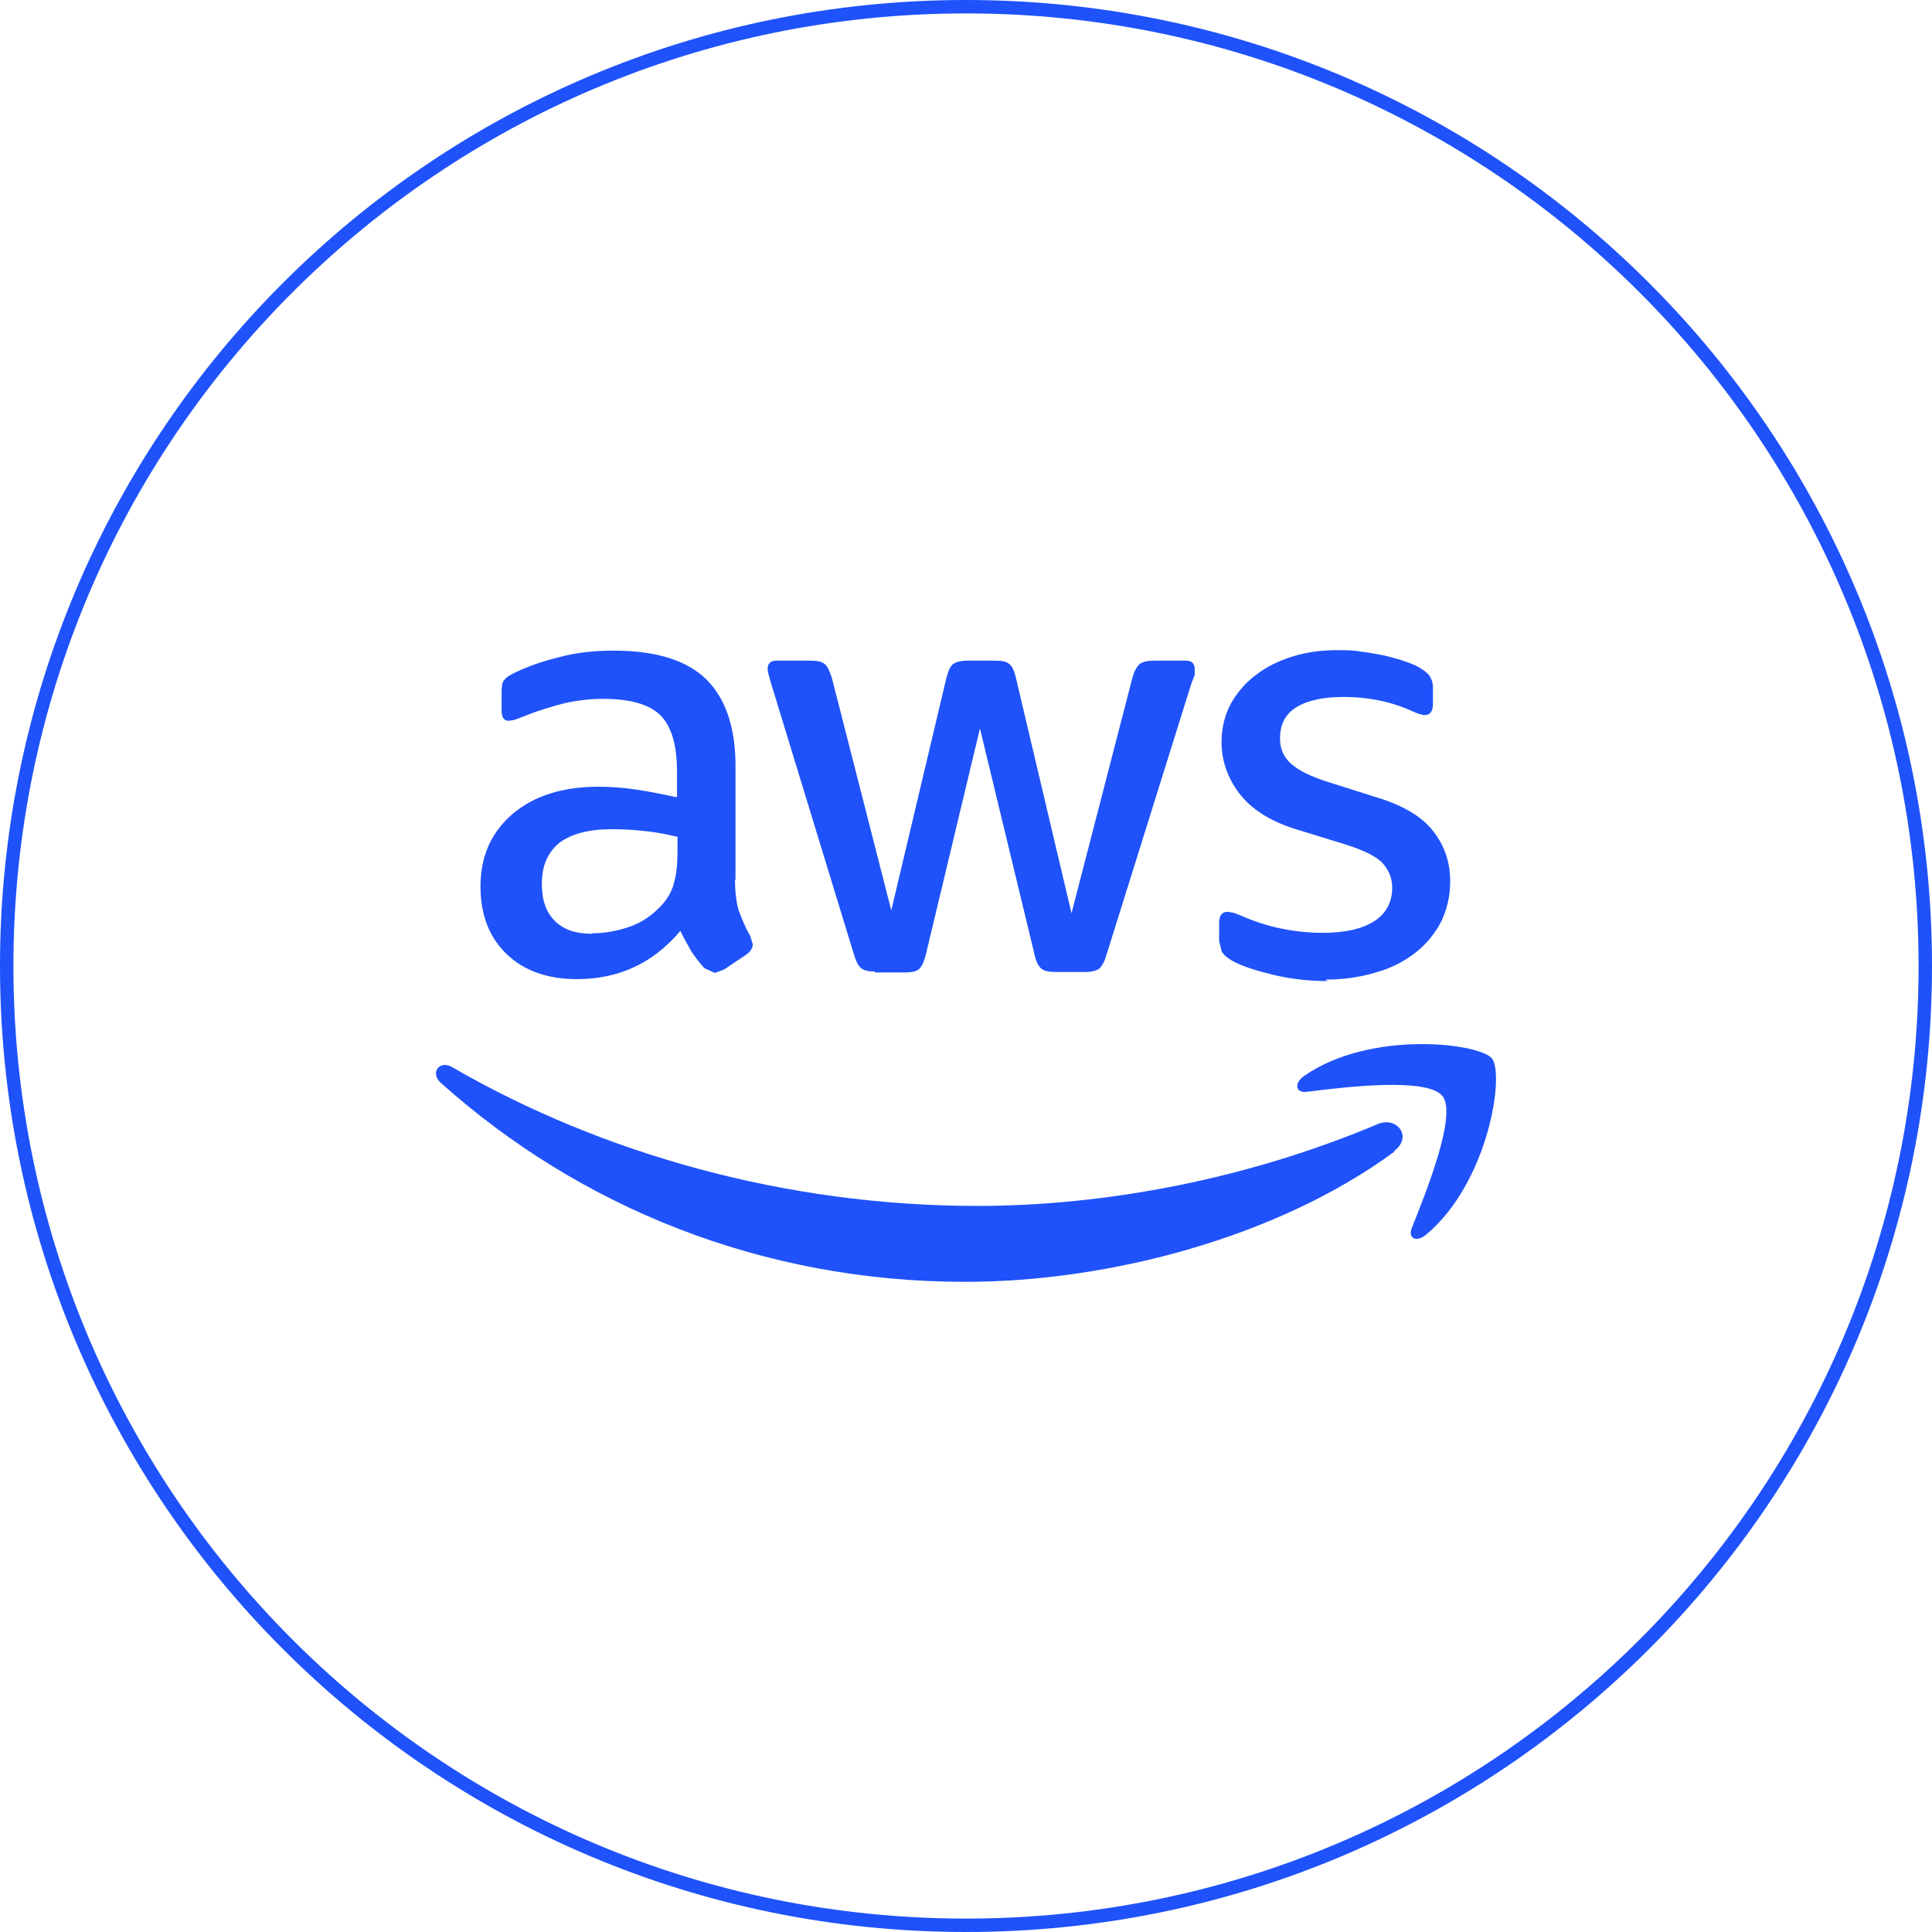
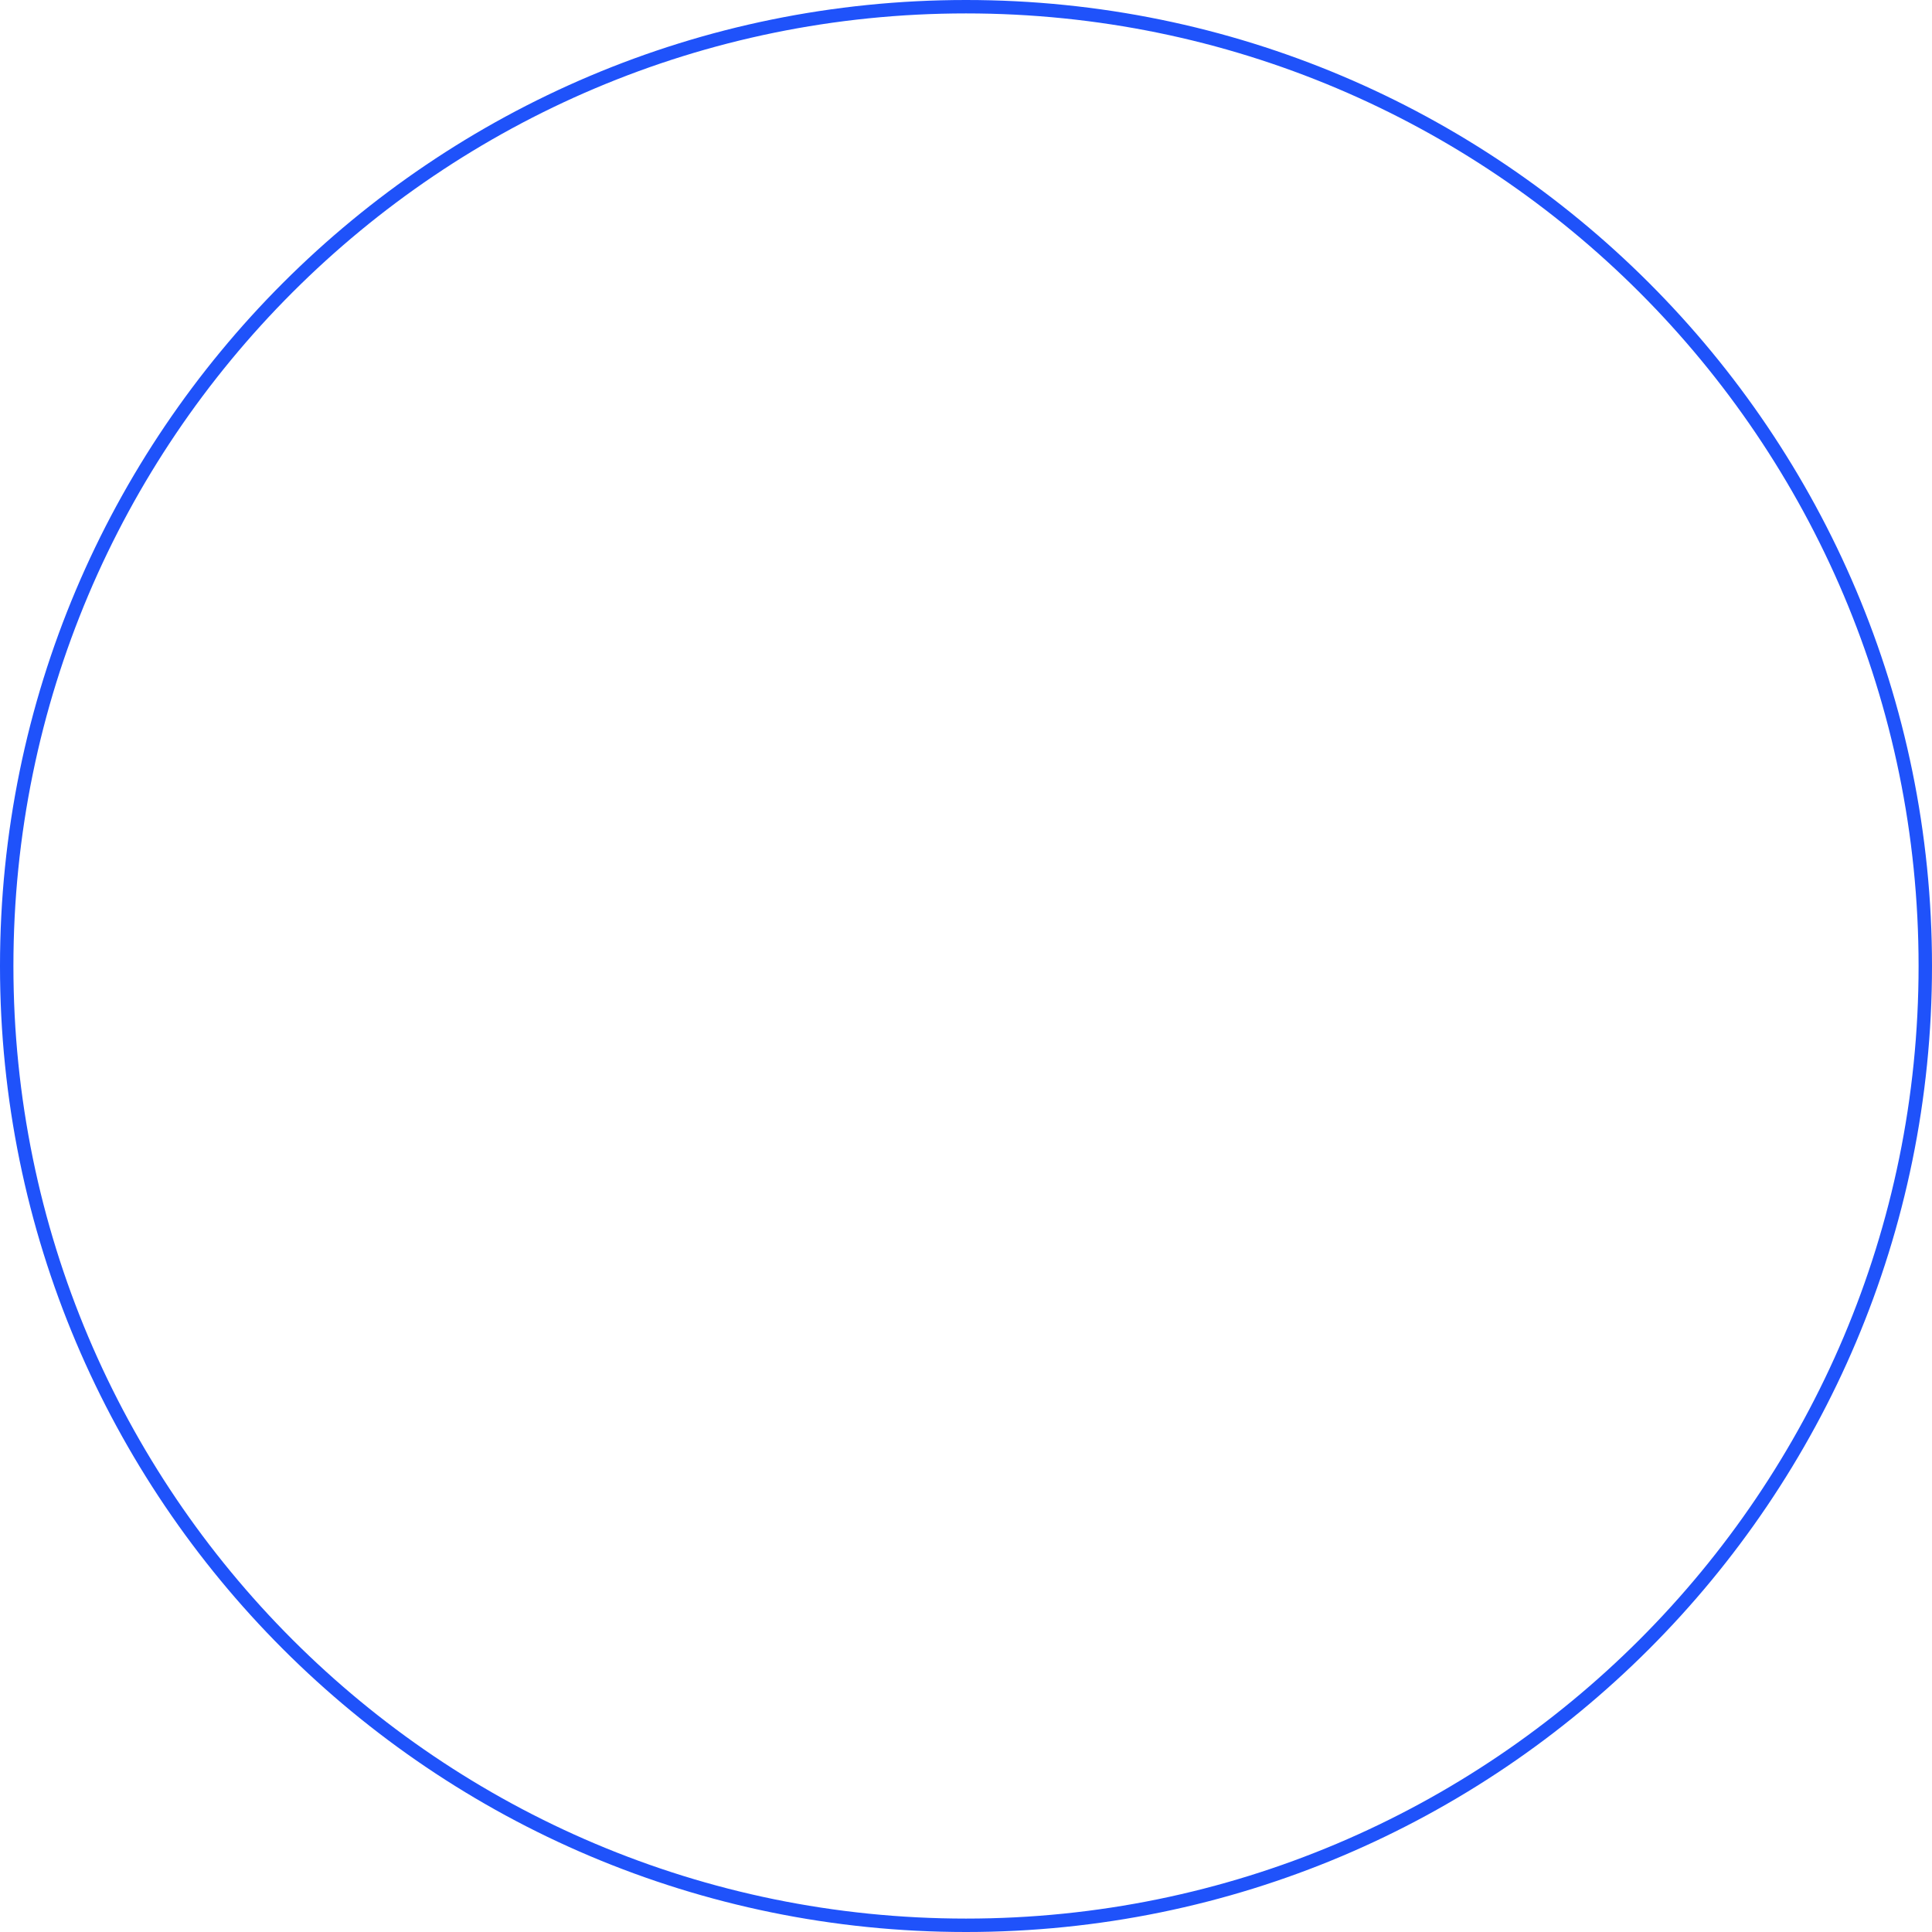
<svg xmlns="http://www.w3.org/2000/svg" width="144" height="144" viewBox="0 0 144 144" fill="none">
  <g clip-path="url(#clip0_1719_91346)">
-     <path d="M54.784 65.576C54.784 66.537 54.891 67.32 55.07 67.89C55.284 68.459 55.534 69.1 55.927 69.776L56.106 70.381C56.106 70.63 55.963 70.915 55.606 71.164L53.962 72.267L53.283 72.516L52.498 72.16C52.14 71.769 51.819 71.342 51.533 70.915C51.283 70.452 50.997 69.989 50.711 69.384C48.675 71.804 46.102 72.979 42.994 72.979C40.779 72.979 39.028 72.338 37.742 71.092C36.456 69.847 35.813 68.174 35.813 66.075C35.813 63.833 36.599 62.053 38.207 60.665C39.814 59.313 41.922 58.637 44.638 58.637C45.531 58.637 46.46 58.708 47.424 58.85C48.389 58.993 49.389 59.206 50.461 59.42V57.498C50.461 55.505 50.032 54.117 49.211 53.299C48.353 52.48 46.96 52.089 44.923 52.089C43.995 52.089 43.066 52.196 42.101 52.409C41.136 52.658 40.172 52.943 39.279 53.299C38.85 53.477 38.528 53.584 38.35 53.655L37.921 53.726C37.564 53.726 37.385 53.477 37.385 52.907V51.626C37.385 51.199 37.421 50.879 37.564 50.701C37.706 50.523 37.921 50.345 38.314 50.167C39.243 49.705 40.35 49.313 41.636 48.993C42.923 48.637 44.28 48.495 45.745 48.495C48.889 48.495 51.176 49.206 52.64 50.63C54.069 52.053 54.82 54.188 54.82 57.071V65.541H54.855L54.784 65.576ZM44.137 69.562C44.995 69.562 45.888 69.42 46.853 69.1C47.817 68.779 48.639 68.21 49.353 67.427C49.782 66.929 50.104 66.395 50.247 65.754C50.425 65.114 50.497 64.367 50.497 63.477V62.374C49.746 62.196 48.925 62.018 48.067 61.947C47.21 61.84 46.424 61.804 45.602 61.804C43.852 61.804 42.565 62.16 41.672 62.836C40.815 63.548 40.386 64.544 40.386 65.861C40.386 67.107 40.708 67.996 41.351 68.637C41.994 69.278 42.887 69.598 44.102 69.598M65.18 72.409C64.716 72.409 64.394 72.338 64.18 72.16C63.966 71.982 63.787 71.626 63.644 71.128L57.464 50.914C57.321 50.381 57.213 50.06 57.213 49.883C57.213 49.455 57.428 49.242 57.856 49.242H60.429C60.929 49.242 61.251 49.313 61.465 49.491C61.679 49.633 61.822 50.025 62.001 50.523L66.431 67.854L70.54 50.523C70.683 49.989 70.825 49.669 71.04 49.491C71.254 49.349 71.611 49.242 72.076 49.242H74.184C74.684 49.242 75.041 49.313 75.22 49.491C75.434 49.633 75.613 50.025 75.72 50.523L79.864 68.067L84.402 50.523C84.544 49.989 84.759 49.669 84.938 49.491C85.152 49.349 85.473 49.242 85.974 49.242H88.403C88.832 49.242 89.046 49.455 89.046 49.883V50.309C89.046 50.309 88.903 50.665 88.796 50.95L82.472 71.164C82.329 71.697 82.115 72.018 81.936 72.196C81.722 72.338 81.401 72.445 80.936 72.445H78.685C78.185 72.445 77.828 72.374 77.614 72.196C77.399 72.018 77.221 71.662 77.113 71.164L73.04 54.295L69.003 71.164C68.86 71.697 68.718 72.018 68.503 72.231C68.289 72.409 67.931 72.48 67.467 72.48H65.216L65.18 72.409ZM98.942 73.121C97.585 73.121 96.227 72.979 94.905 72.658C93.584 72.338 92.583 72.018 91.869 71.626C91.44 71.377 91.154 71.128 91.047 70.879L90.868 70.132V68.779C90.868 68.246 91.083 67.961 91.476 67.961L91.94 68.032L92.583 68.281C93.476 68.672 94.441 68.993 95.477 69.206C96.513 69.42 97.549 69.527 98.585 69.527C100.229 69.527 101.515 69.242 102.408 68.672C103.301 68.103 103.766 67.249 103.766 66.181C103.766 65.434 103.516 64.865 103.051 64.331C102.587 63.833 101.693 63.406 100.407 62.979L96.585 61.804C94.655 61.199 93.262 60.309 92.369 59.135C91.511 57.996 91.047 56.715 91.047 55.327C91.047 54.224 91.297 53.263 91.761 52.409C92.226 51.591 92.869 50.843 93.655 50.274C94.441 49.669 95.334 49.242 96.37 48.922C97.406 48.601 98.514 48.459 99.693 48.459C100.264 48.459 100.872 48.459 101.443 48.566C102.051 48.637 102.587 48.744 103.158 48.85C103.694 48.993 104.194 49.1 104.659 49.278C105.123 49.42 105.516 49.598 105.766 49.74C106.124 49.954 106.409 50.167 106.552 50.381C106.695 50.594 106.802 50.879 106.802 51.235V52.48C106.802 53.014 106.588 53.299 106.195 53.299C105.981 53.299 105.659 53.192 105.195 52.979C103.694 52.302 102.015 51.947 100.157 51.947C98.657 51.947 97.478 52.196 96.656 52.694C95.834 53.192 95.406 53.939 95.406 55.043C95.406 55.79 95.656 56.395 96.192 56.893C96.727 57.391 97.692 57.89 99.085 58.317L102.801 59.491C104.695 60.096 106.052 60.914 106.874 62.018C107.696 63.085 108.089 64.331 108.089 65.683C108.089 66.822 107.839 67.818 107.41 68.708C106.945 69.598 106.302 70.381 105.481 71.021C104.659 71.662 103.694 72.16 102.551 72.48C101.372 72.836 100.121 73.014 98.8 73.014" fill="#1F52FA" />
-     <path d="M103.944 85.826C95.298 92.196 82.722 95.541 71.933 95.541C56.784 95.541 43.172 89.954 32.847 80.701C32.026 79.954 32.776 78.957 33.74 79.562C44.887 86.004 58.606 89.882 72.826 89.882C82.401 89.882 92.94 87.89 102.658 83.797C104.087 83.156 105.337 84.722 103.908 85.79M107.517 81.698C106.409 80.274 100.228 81.021 97.406 81.377C96.549 81.484 96.441 80.737 97.192 80.203C102.122 76.751 110.268 77.747 111.197 78.886C112.161 80.061 110.946 88.139 106.302 92.018C105.587 92.623 104.909 92.302 105.23 91.519C106.266 88.922 108.624 83.085 107.517 81.698Z" fill="#1F52FA" />
    <path d="M143.5 72C143.5 32.512 111.488 0.5 72 0.5C32.512 0.5 0.5 32.512 0.5 72C0.5 111.488 32.512 143.5 72 143.5C111.488 143.5 143.5 111.488 143.5 72Z" stroke="#1F52FA" />
  </g>
  <defs>
    <clipPath id="clip0_1719_91346">
      <rect width="144" height="144" fill="white" />
    </clipPath>
  </defs>
</svg>